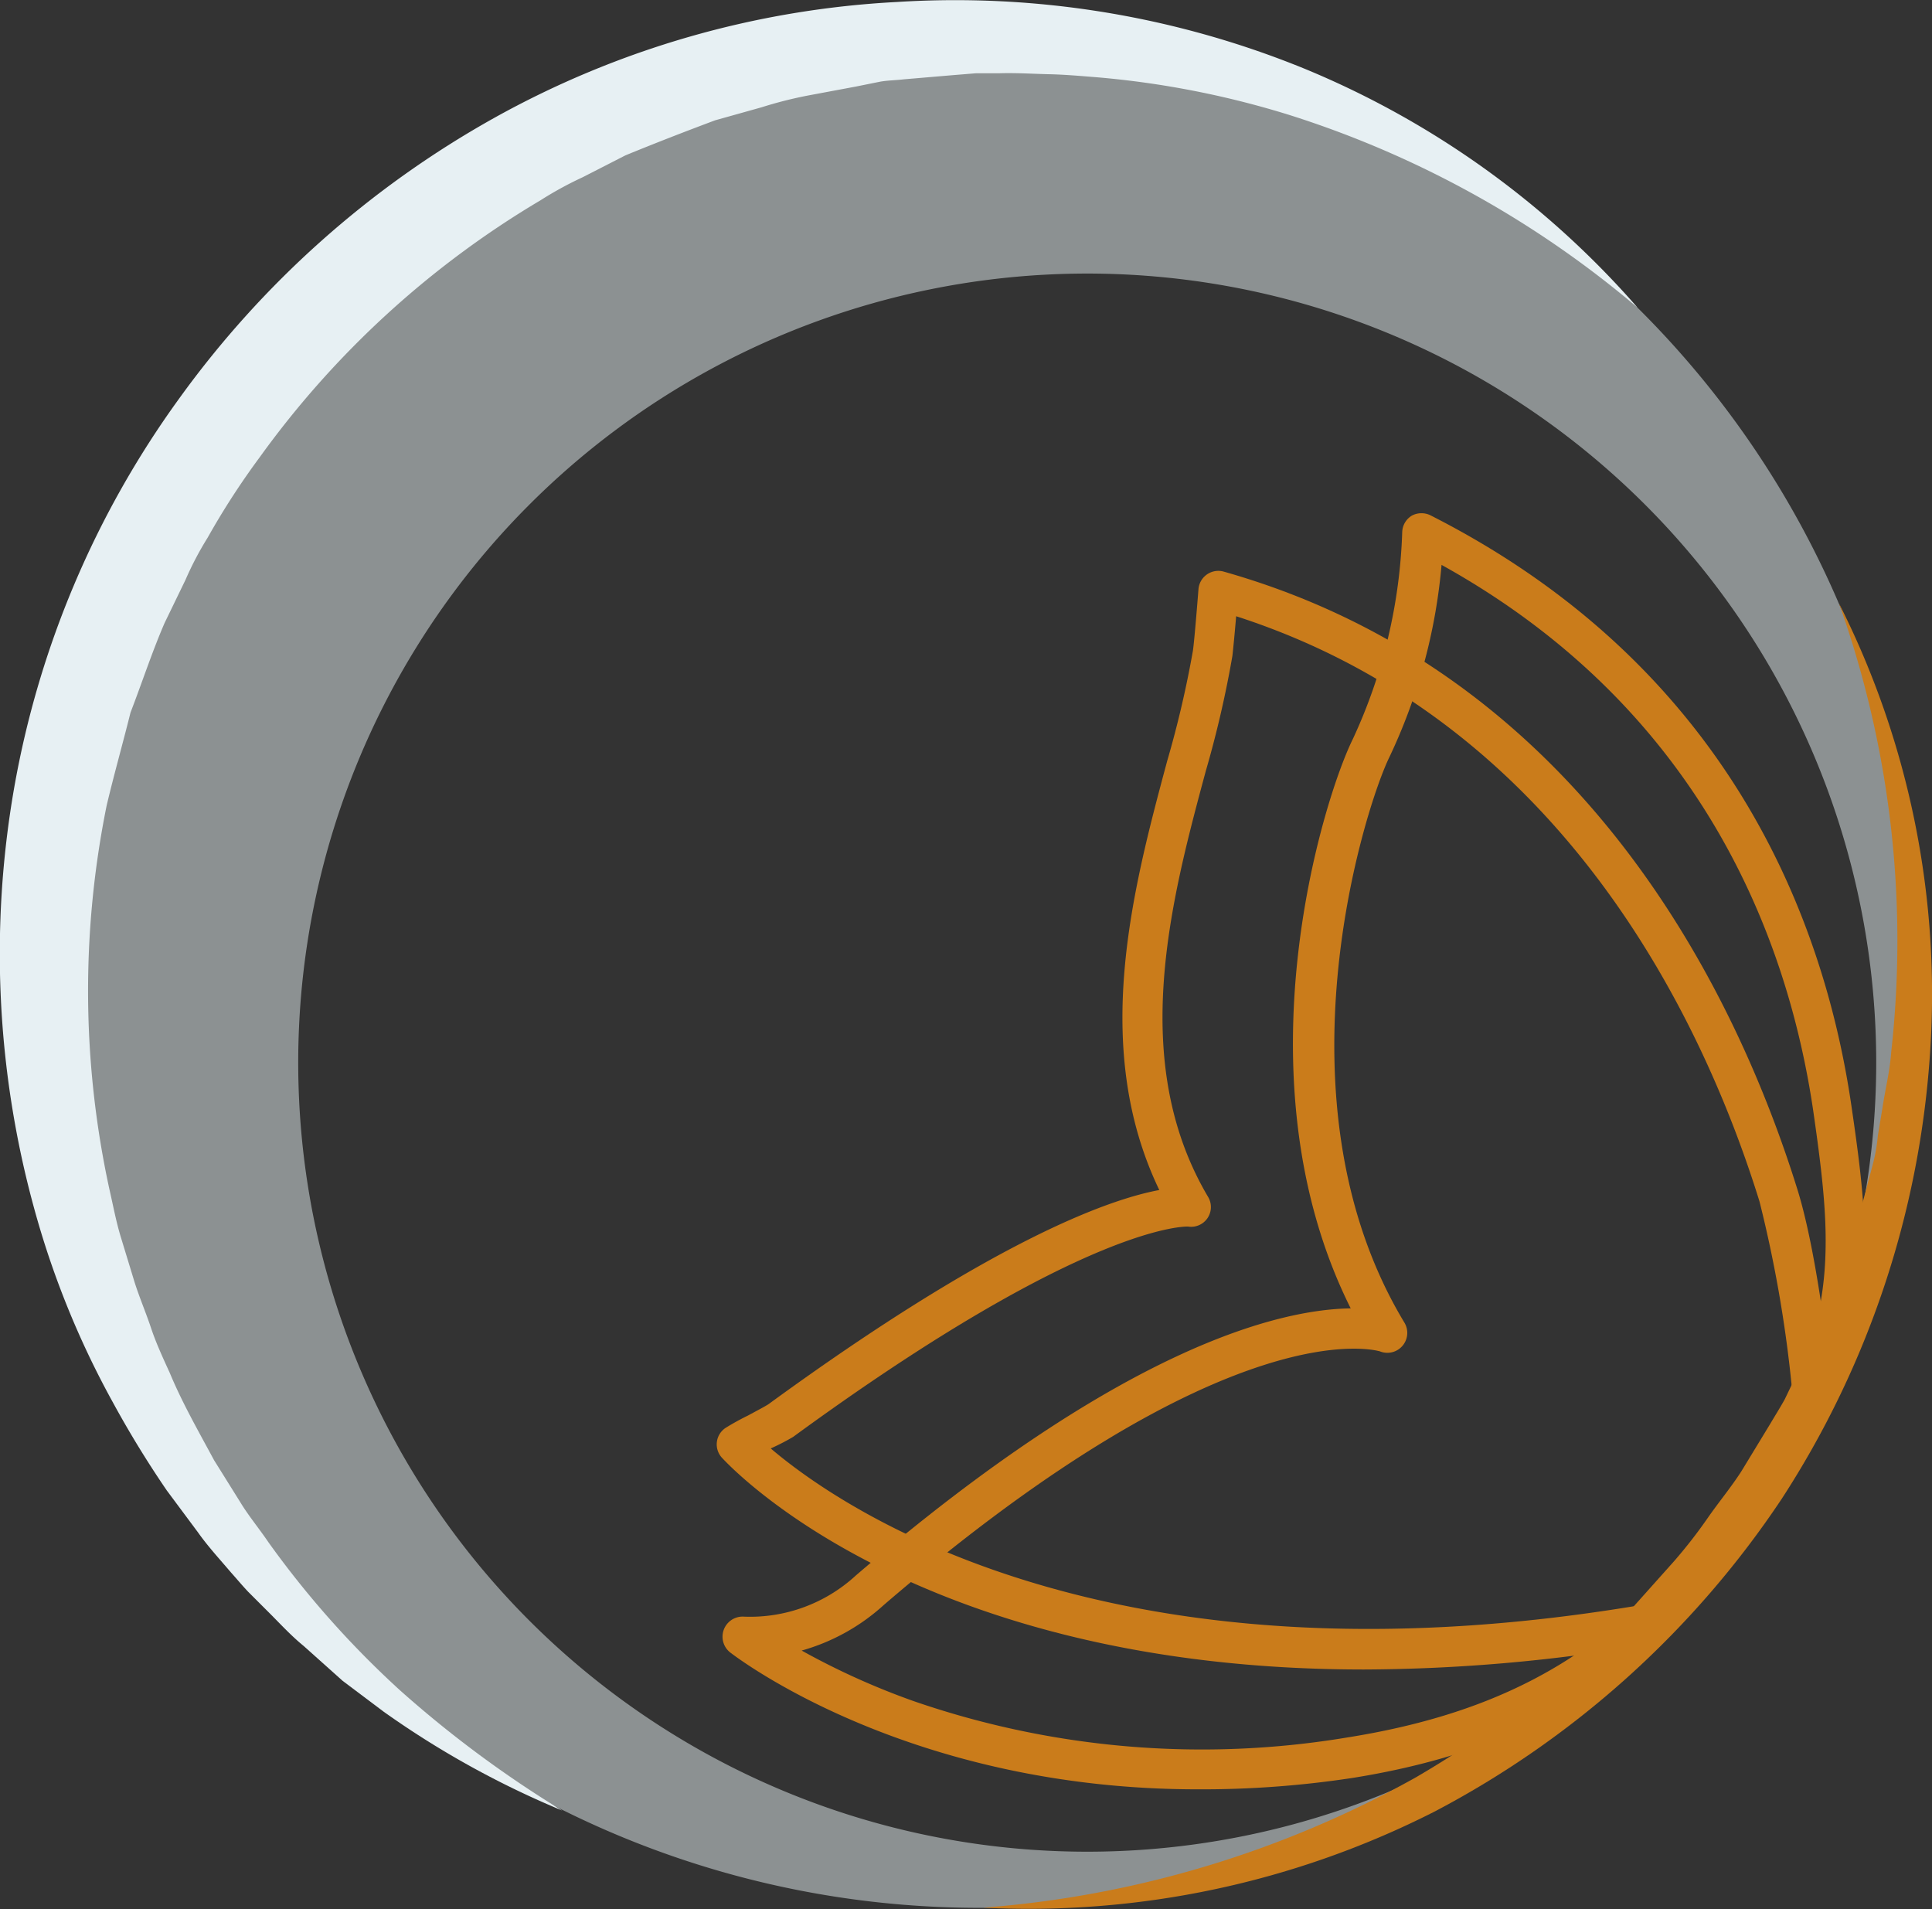
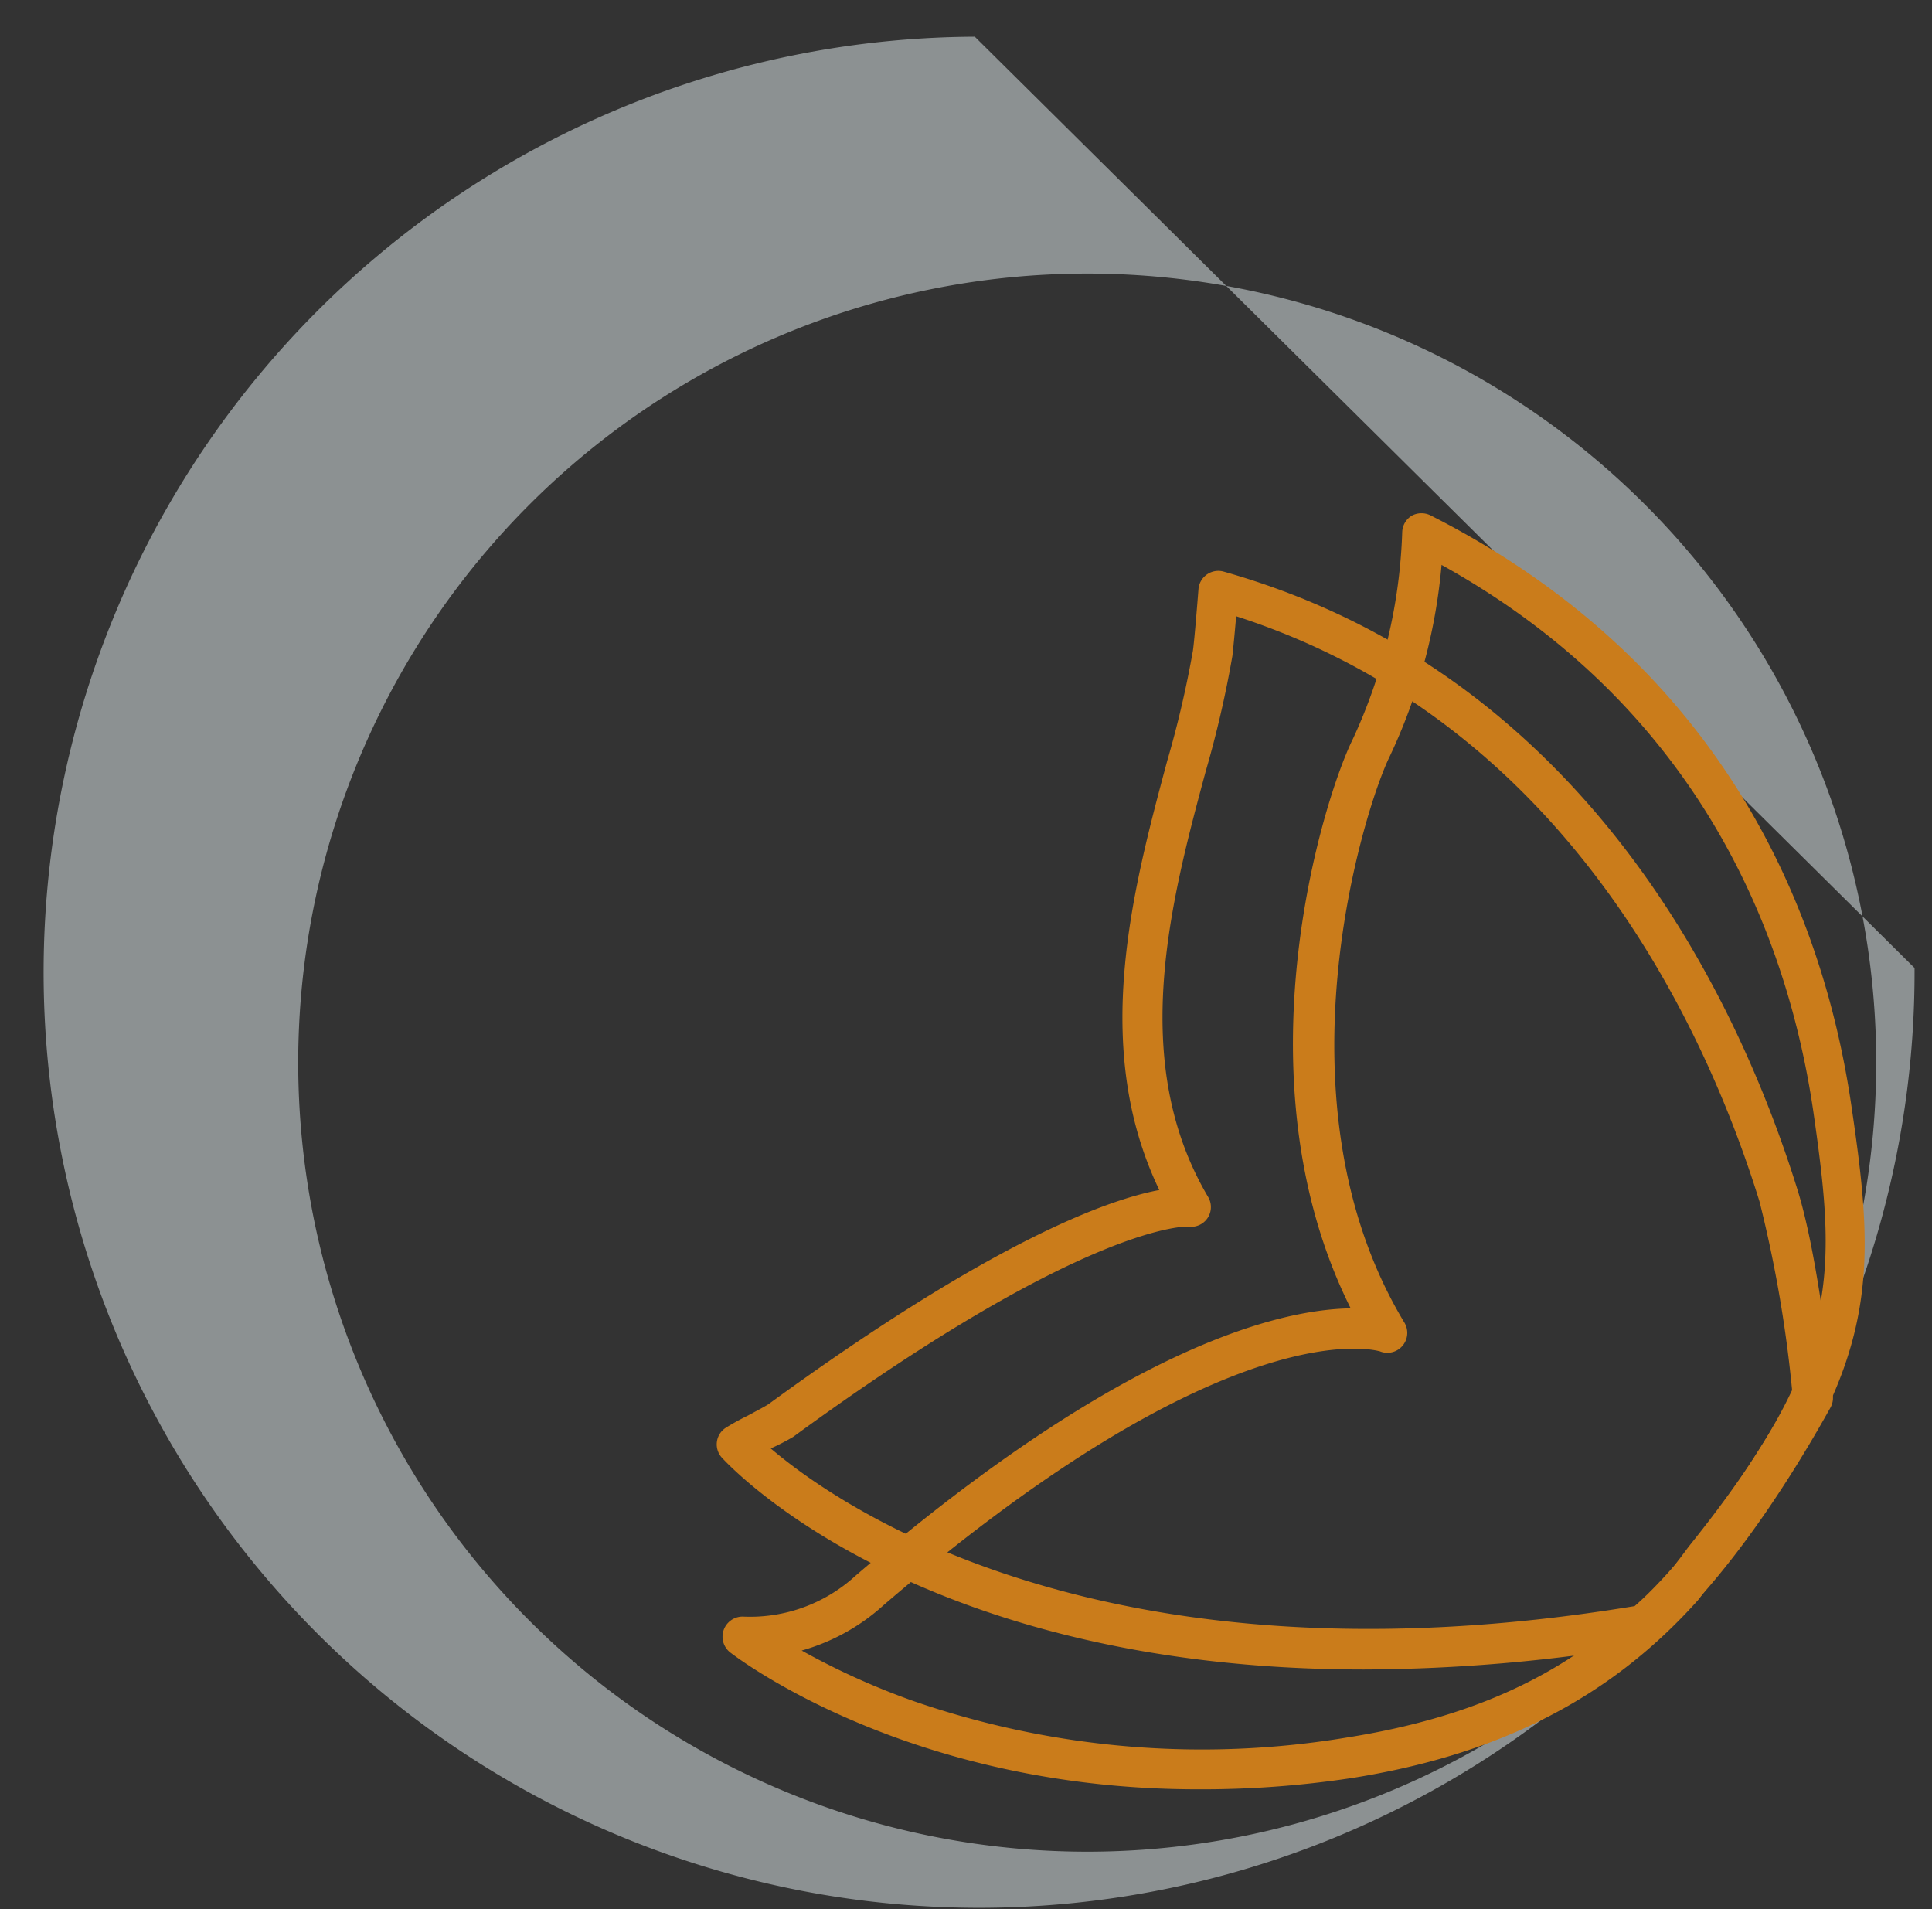
<svg xmlns="http://www.w3.org/2000/svg" viewBox="0 0 117.39 115.99">
  <rect x="0" y="0" width="117.39" height="115.99" fill="#333333" stroke="none" />
  <defs>
    <style>.cls-1{isolation:isolate;}.cls-2,.cls-4{fill:#e7f0f3;}.cls-2{opacity:0.5;mix-blend-mode:soft-light;}.cls-3{fill:#ca7c1b;}</style>
  </defs>
  <g class="cls-1">
    <g id="Layer_1" data-name="Layer 1">
-       <path class="cls-2" d="M59.23,2.23a56.84,56.84,0,1,0,57.1,56.58A56.84,56.84,0,0,0,59.23,2.23ZM66.28,112.5A47.94,47.94,0,1,1,114,64.34,47.94,47.94,0,0,1,66.28,112.5Z" />
+       <path class="cls-2" d="M59.23,2.23a56.84,56.84,0,1,0,57.1,56.58ZM66.28,112.5A47.94,47.94,0,1,1,114,64.34,47.94,47.94,0,0,1,66.28,112.5Z" />
      <path class="cls-3" d="M82.87,101.43c-27,0-38.43-12.25-39-12.86a1.2,1.2,0,0,1,.22-1.82A15.42,15.42,0,0,1,45.45,86c.44-.24,1.11-.59,1.26-.7,13.48-9.83,20.55-12.41,23.73-13-4.18-8.7-1.61-18.28.48-26.07a63.2,63.2,0,0,0,1.56-6.68c.07-.43.24-2.48.34-3.75a1.21,1.21,0,0,1,1.54-1.07C96.52,41,105.71,61,109.22,72.29h0c1.33,4.28,2.11,12.19,2.15,12.53a1.22,1.22,0,0,1-.15.7c-5.88,10.54-10.46,14-10.65,14.19a1.3,1.3,0,0,1-.53.22A103.65,103.65,0,0,1,82.87,101.43ZM46.83,88c4.24,3.61,20.43,14.86,52.49,9.58.92-.79,4.79-4.39,9.59-12.91a77.47,77.47,0,0,0-2-11.67h0c-3.29-10.61-11.76-29.1-31.8-35.56-.08.95-.18,2-.23,2.42a64.84,64.84,0,0,1-1.62,7c-2.11,7.84-4.73,17.61.14,25.85a1.2,1.2,0,0,1-1.21,1.81s-6.06-.33-24,12.78A13.75,13.75,0,0,1,46.83,88Z" />
      <path class="cls-3" d="M72.76,108.71c-17.47,0-27.89-7.93-28.4-8.32a1.22,1.22,0,0,1,.85-2.17A9.49,9.49,0,0,0,52,95.72c16.3-14,25.83-16.17,30.07-16.23-7-14-1.67-30.95.13-34.59a32.29,32.29,0,0,0,3-12.57,1.21,1.21,0,0,1,.58-1,1.24,1.24,0,0,1,1.18,0c18.12,9.21,23.9,24.6,25.54,35.9,1.53,10.42,1.82,16-8.07,28.3-.06.07-.23.31-.44.59-.58.79-.79,1.08-.91,1.2-5.3,5.88-12,9.28-20.91,10.7A60.67,60.67,0,0,1,72.76,108.71Zm-24.05-8.43a44.78,44.78,0,0,0,6.8,3.07,53.67,53.67,0,0,0,26.35,2.21c8.5-1.35,14.51-4.41,19.49-9.93.1-.12.46-.61.76-1l.5-.67c9.28-11.56,9-16.45,7.57-26.43-1.52-10.38-6.7-24.4-22.59-33.21A34.14,34.14,0,0,1,84.42,46c-1.47,3-7.22,20.87.91,34.35a1.21,1.21,0,0,1-1.49,1.75c-.06,0-8.88-2.85-30.15,15.42A12.4,12.4,0,0,1,48.71,100.28Z" />
-       <path class="cls-3" d="M111.74,36.66a52.66,52.66,0,0,1,5.52,27.48,56.51,56.51,0,0,1-9,26.92,57.39,57.39,0,0,1-21.09,19,54.45,54.45,0,0,1-27.43,5.84A63.79,63.79,0,0,0,86,108,60,60,0,0,0,97,99.79l1.24-1.17.63-.58.57-.64,2.27-2.54a30.23,30.23,0,0,0,2.09-2.69c.65-.93,1.38-1.81,2-2.77l1.77-2.91c.29-.49.61-1,.87-1.47l.74-1.54,1.48-3.07,1.19-3.19.6-1.6c.21-.53.31-1.09.48-1.64l.88-3.3A10.54,10.54,0,0,0,114.1,69l.28-1.69c.17-1.13.45-2.24.53-3.38A61,61,0,0,0,111.74,36.66Z" />
-       <path class="cls-4" d="M34.16,110a55.23,55.23,0,0,1-10.84-6l-2.5-1.88L18.45,100c-.81-.66-1.51-1.44-2.26-2.18l-1.11-1.11c-.36-.38-.7-.79-1.05-1.18-.68-.8-1.4-1.58-2-2.43l-1.89-2.54a62.07,62.07,0,0,1-3.31-5.41A53.64,53.64,0,0,1,2.06,73.36,58.47,58.47,0,0,1,.86,47.87a57.13,57.13,0,0,1,10-23.62A59.12,59.12,0,0,1,30,7.18,56.3,56.3,0,0,1,54.51.12,56.12,56.12,0,0,1,79.4,4.23,54.4,54.4,0,0,1,99.5,18.69,61.2,61.2,0,0,0,78.39,7,55.08,55.08,0,0,0,66.71,4.7c-1-.08-2-.17-2.95-.19s-2-.09-3-.06H59.32l-1.47.12-2.94.25c-.49.06-1,.06-1.47.15L52,5.26l-2.89.54a25.12,25.12,0,0,0-2.84.72l-2.82.79C41.61,8,39.8,8.7,38,9.44l-2.6,1.33a21.84,21.84,0,0,0-2.56,1.4A56.58,56.58,0,0,0,15.78,27.78a46.23,46.23,0,0,0-3.16,4.88,19.67,19.67,0,0,0-1.35,2.57L10,37.85c-.77,1.78-1.37,3.63-2.07,5.44-.47,1.89-1,3.75-1.45,5.65a56.72,56.72,0,0,0,.16,23.28c.23,1,.4,1.93.68,2.87l.86,2.82c.3.94.69,1.85,1,2.78s.73,1.83,1.14,2.73c.76,1.83,1.75,3.55,2.69,5.3l1.58,2.53c.52.86,1.16,1.62,1.72,2.45a57.32,57.32,0,0,0,8,9A68,68,0,0,0,34.16,110Z" />
    </g>
  </g>
</svg>